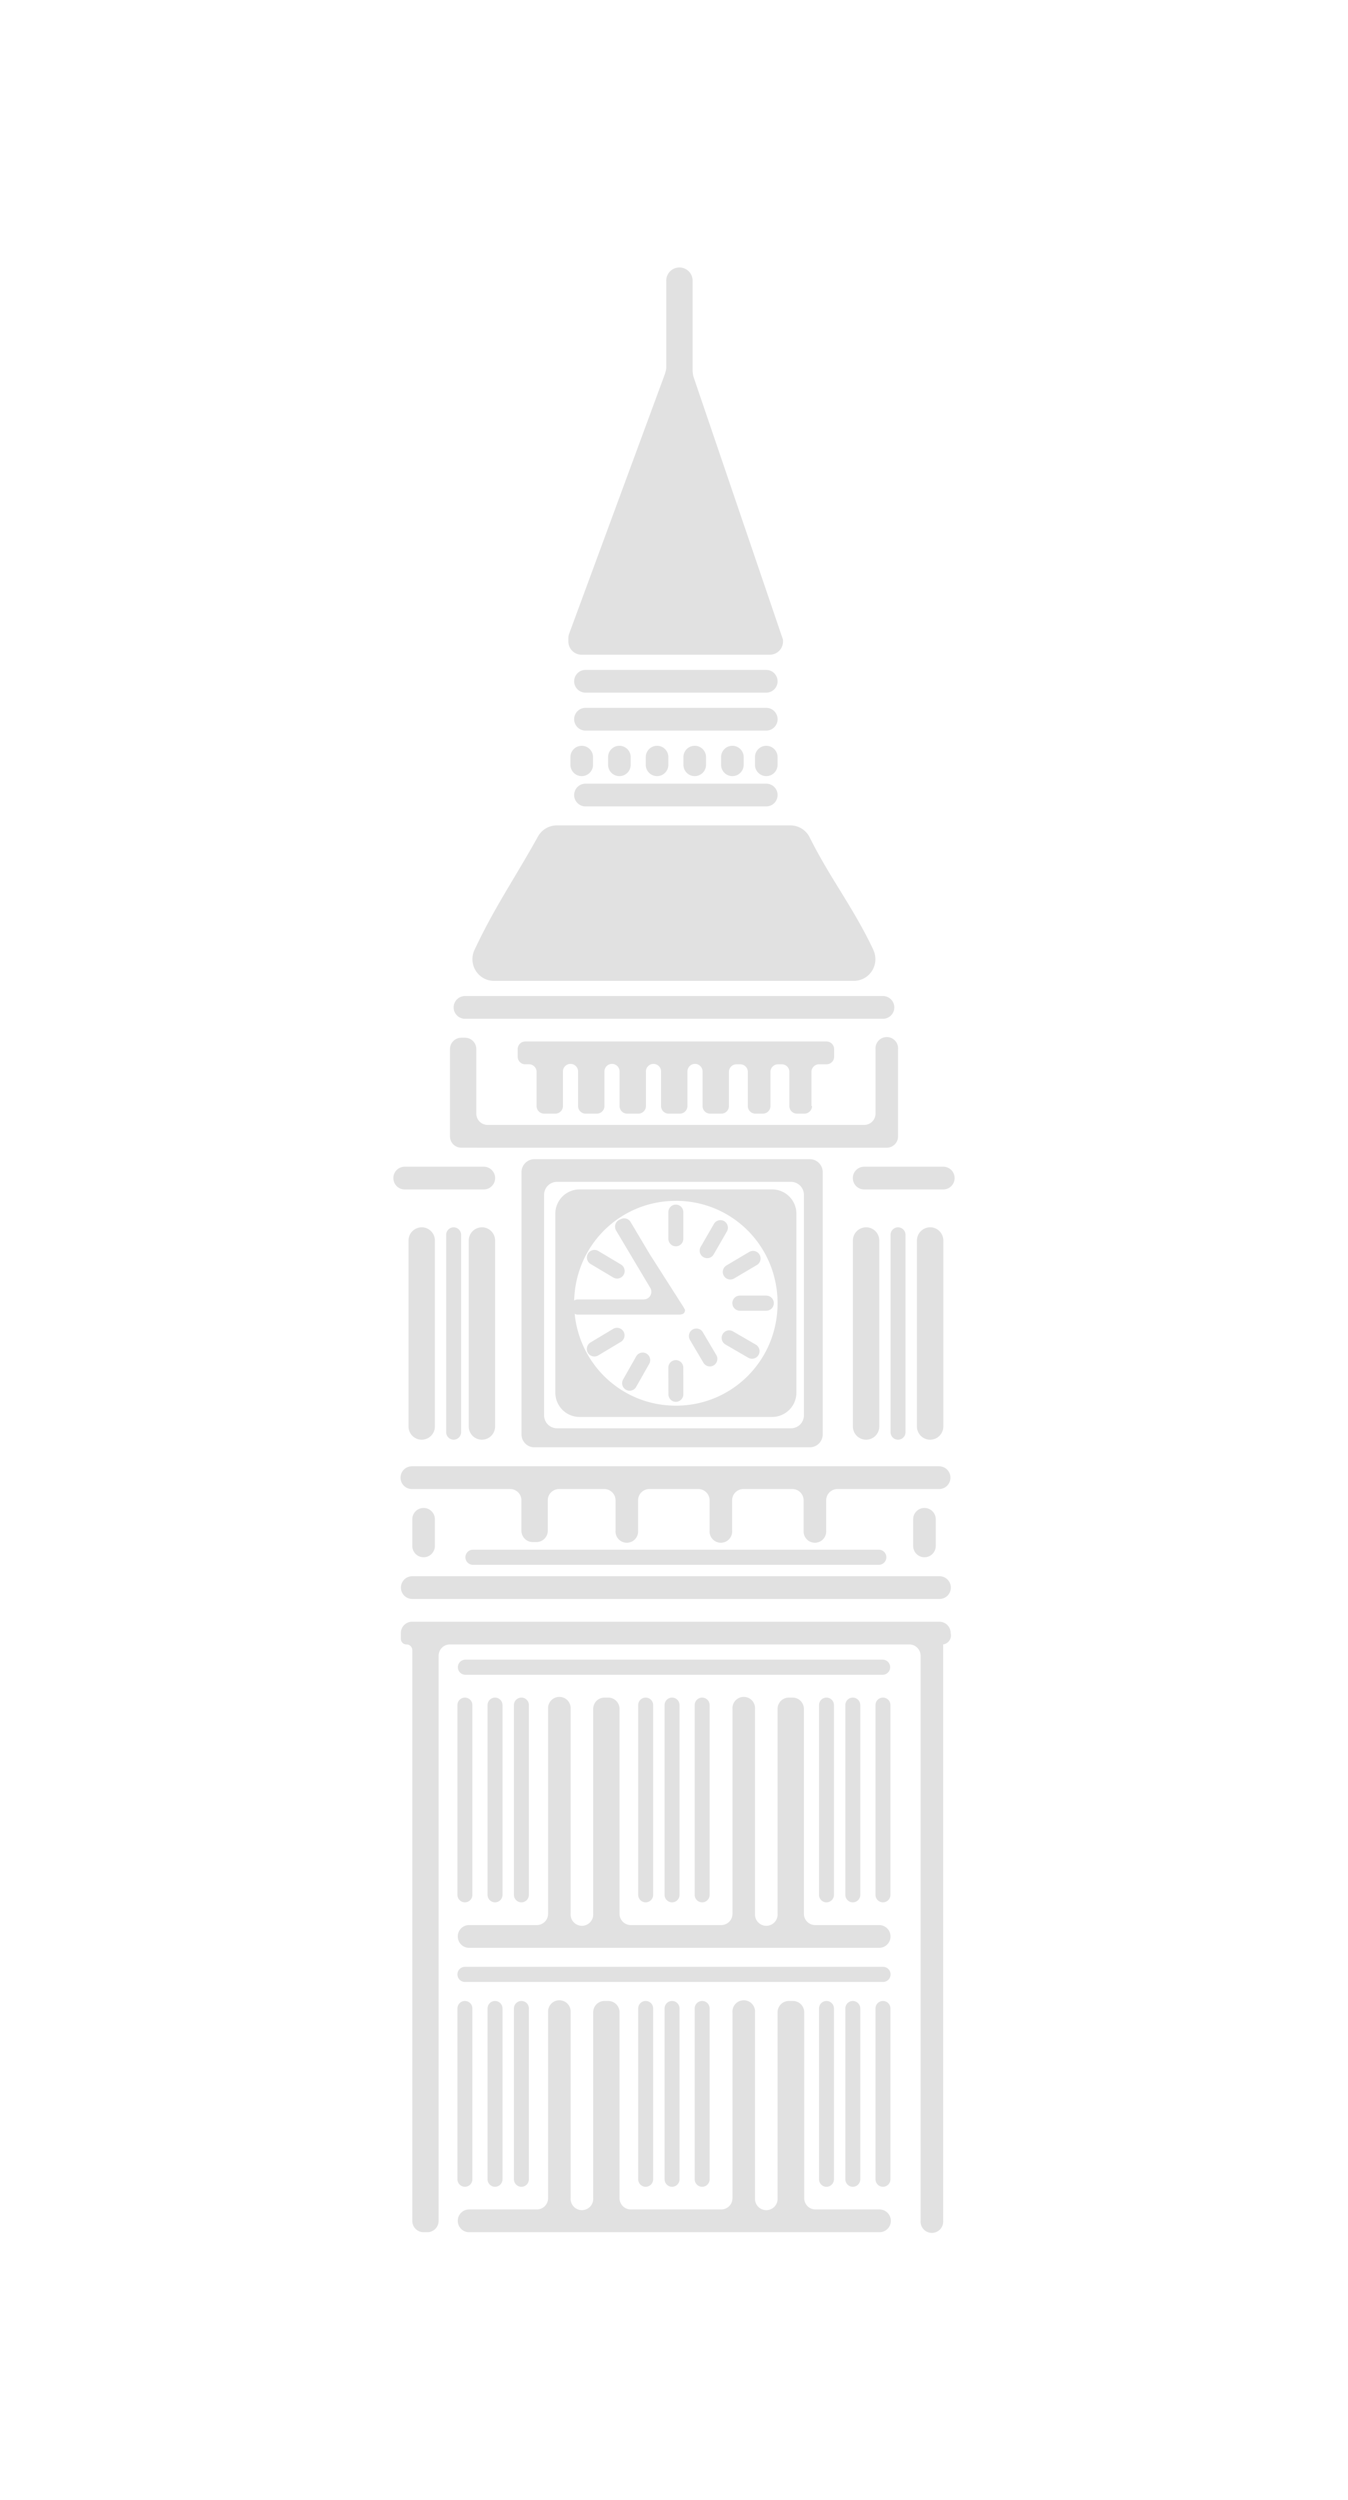
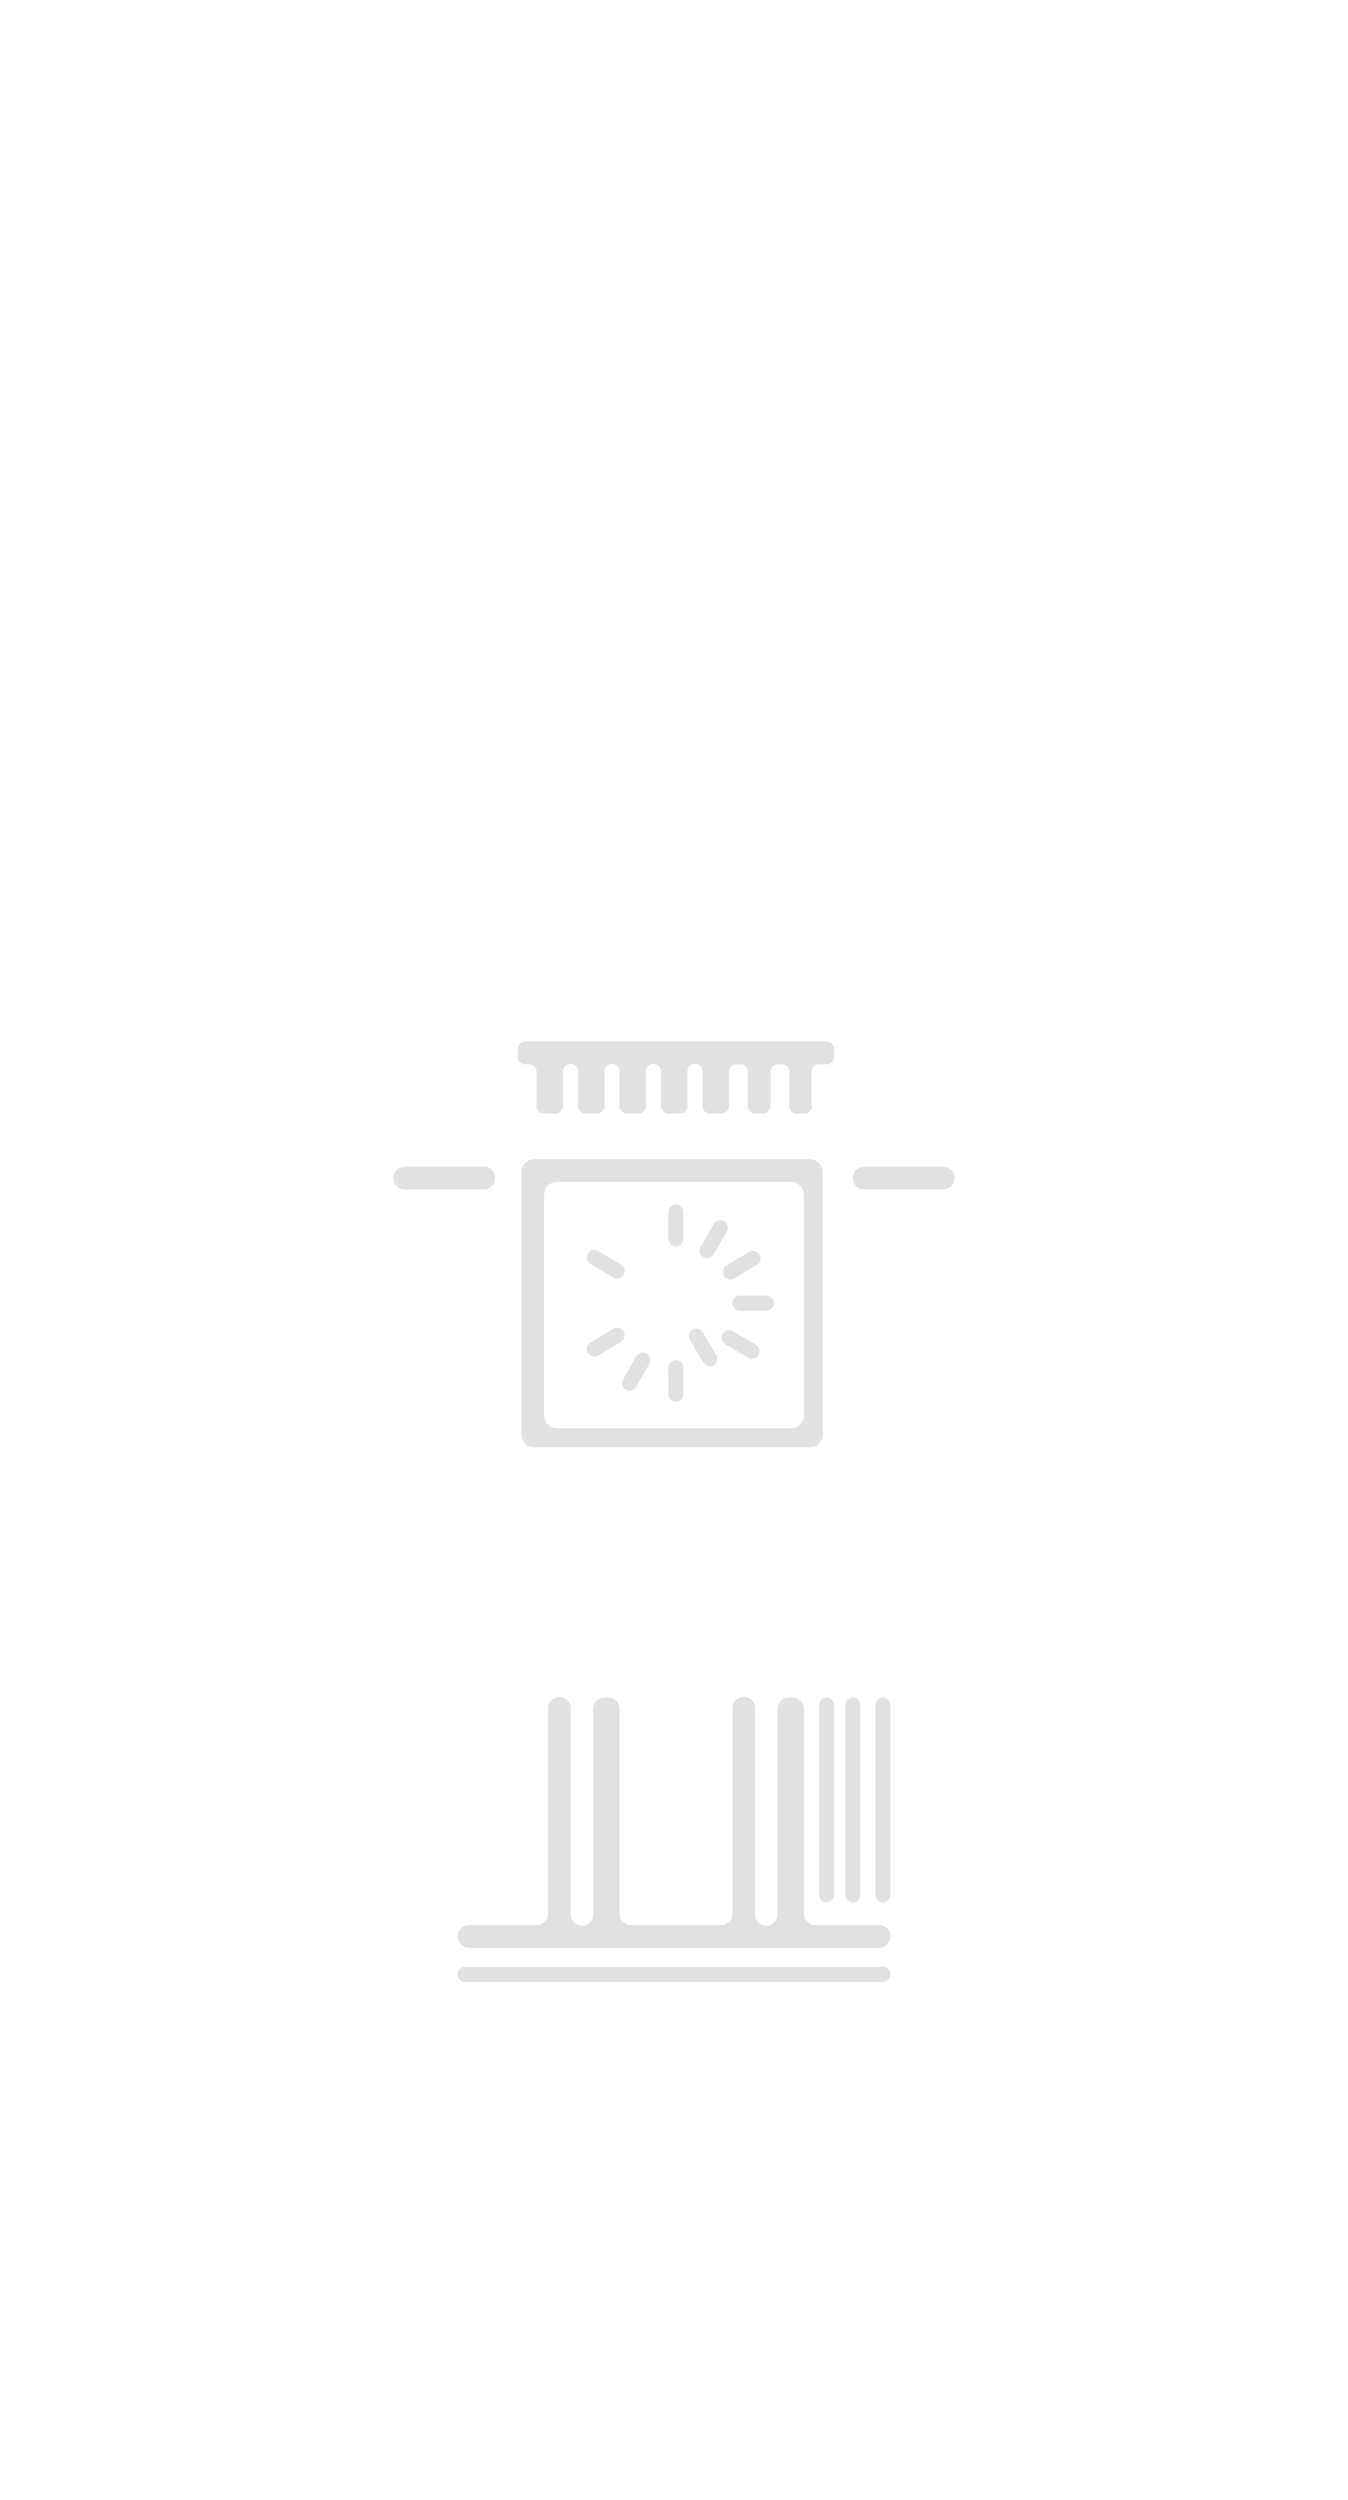
<svg xmlns="http://www.w3.org/2000/svg" width="55" height="102" fill="none">
  <g opacity=".12" fill="#000">
-     <path d="M36.028 67.709H18.973a.309.309 0 0 0 0 .617h17.055a.309.309 0 0 0 0-.617ZM32.34 81.633h-.154a.461.461 0 0 0-.46.463v7.58a.461.461 0 1 1-.92 0v-7.58a.461.461 0 1 0-.92 0v7.58a.461.461 0 0 1-.46.463h-3.688a.461.461 0 0 1-.46-.462v-7.582a.461.461 0 0 0-.46-.462h-.155a.461.461 0 0 0-.46.463v7.58a.461.461 0 1 1-.92 0v-7.58a.461.461 0 1 0-.92 0v7.58a.461.461 0 0 1-.46.463h-2.765a.461.461 0 0 0-.46.463c0 .257.206.465.46.465h16.749c.255 0 .46-.208.46-.463a.463.463 0 0 0-.46-.465h-2.614a.461.461 0 0 1-.46-.462v-7.582a.461.461 0 0 0-.46-.462h-.013Zm-13.066.307a.306.306 0 0 0-.305-.307.306.306 0 0 0-.305.308v6.965c0 .17.137.308.305.308a.306.306 0 0 0 .305-.308V81.94Z" />
-     <path d="M20.503 81.94a.306.306 0 0 0-.305-.307.306.306 0 0 0-.305.308v6.965c0 .17.136.308.305.308a.306.306 0 0 0 .305-.308V81.94Zm1.077 0a.306.306 0 0 0-.306-.307.306.306 0 0 0-.305.308v6.965c0 .17.137.308.305.308a.306.306 0 0 0 .305-.308V81.94Zm5.07 0a.306.306 0 0 0-.306-.307.306.306 0 0 0-.305.308v6.965c0 .17.137.308.305.308a.306.306 0 0 0 .305-.308V81.94Zm1.076 0a.306.306 0 0 0-.305-.307.306.306 0 0 0-.305.308v6.965c0 .17.136.308.305.308a.306.306 0 0 0 .305-.308V81.94Zm1.228 0a.306.306 0 0 0-.305-.307.306.306 0 0 0-.305.308v6.965c0 .17.137.308.305.308a.306.306 0 0 0 .305-.308V81.94Zm5.072 0a.306.306 0 0 0-.305-.307.306.306 0 0 0-.304.308v6.965c0 .17.136.308.304.308a.306.306 0 0 0 .305-.308V81.94Zm1.074 0a.306.306 0 0 0-.304-.307.306.306 0 0 0-.305.308v6.965c0 .17.136.308.305.308a.306.306 0 0 0 .305-.308V81.94Zm1.231 0a.306.306 0 0 0-.305-.307.306.306 0 0 0-.305.308v6.965c0 .17.137.308.305.308a.306.306 0 0 0 .305-.308V81.94ZM19.274 69.564a.306.306 0 0 0-.305-.308.306.306 0 0 0-.305.308v7.738c0 .17.137.308.305.308a.306.306 0 0 0 .305-.308v-7.738Zm1.229 0a.306.306 0 0 0-.305-.308.306.306 0 0 0-.305.308v7.738c0 .17.136.308.305.308a.306.306 0 0 0 .305-.308v-7.738Zm1.077 0a.306.306 0 0 0-.306-.308.306.306 0 0 0-.305.308v7.738c0 .17.137.308.305.308a.306.306 0 0 0 .305-.308v-7.738Zm5.07 0a.306.306 0 0 0-.306-.308.306.306 0 0 0-.305.308v7.738c0 .17.137.308.305.308a.306.306 0 0 0 .305-.308v-7.738Zm1.076 0a.306.306 0 0 0-.305-.308.306.306 0 0 0-.305.308v7.738c0 .17.136.308.305.308a.306.306 0 0 0 .305-.308v-7.738Zm1.228 0a.306.306 0 0 0-.305-.308.306.306 0 0 0-.305.308v7.738c0 .17.137.308.305.308a.306.306 0 0 0 .305-.308v-7.738Z" />
    <path d="M19.124 79.465h16.75c.255 0 .46-.208.46-.463a.463.463 0 0 0-.46-.465H33.26a.461.461 0 0 1-.46-.462v-8.356a.461.461 0 0 0-.46-.463h-.154a.461.461 0 0 0-.46.463v8.356a.461.461 0 1 1-.92 0v-8.356a.461.461 0 1 0-.92 0v8.356a.461.461 0 0 1-.46.462h-3.688a.461.461 0 0 1-.46-.462v-8.356a.461.461 0 0 0-.46-.463h-.155a.461.461 0 0 0-.46.463v8.356a.461.461 0 1 1-.92 0v-8.356a.461.461 0 1 0-.92 0v8.356a.461.461 0 0 1-.46.462h-2.765a.461.461 0 0 0-.46.463c0 .257.206.465.46.465h-.014Z" />
    <path d="M34.026 69.564a.306.306 0 0 0-.305-.308.306.306 0 0 0-.304.308v7.738c0 .17.136.308.304.308a.306.306 0 0 0 .305-.308v-7.738Zm1.074 0a.306.306 0 0 0-.304-.308.306.306 0 0 0-.305.308v7.738c0 .17.136.308.305.308a.306.306 0 0 0 .305-.308v-7.738Zm1.231 0a.306.306 0 0 0-.305-.308.306.306 0 0 0-.305.308v7.738c0 .17.137.308.305.308a.306.306 0 0 0 .305-.308v-7.738Zm-.303 10.676H18.973a.309.309 0 0 0 0 .618h17.055a.308.308 0 0 0 0-.618Z" />
-     <path d="M16.59 67.088c.128 0 .232.105.232.233v23.283c0 .257.207.463.46.463h.154c.255 0 .46-.208.46-.463V67.551c0-.257.207-.463.46-.463h18.746c.255 0 .46.209.46.463v23.053a.461.461 0 1 0 .92 0V67.088l.035-.008a.37.37 0 0 0 .271-.456.461.461 0 0 0-.46-.463H16.815a.461.461 0 0 0-.46.463v.232c0 .129.103.233.231.233h.005Zm21.743-2.783H16.822a.463.463 0 0 0 0 .928h21.51a.463.463 0 0 0 0-.928Zm-2.46-1.082H19.281a.309.309 0 0 0 0 .617h16.592a.309.309 0 0 0 0-.617ZM17.284 61.52h-.002a.461.461 0 0 0-.46.463v1.085c0 .255.206.463.46.463h.002c.254 0 .46-.208.46-.463v-1.085a.461.461 0 0 0-.46-.463Zm20.436 0h-.002a.461.461 0 0 0-.46.463v1.085c0 .255.206.463.46.463h.002c.255 0 .46-.208.46-.463v-1.085a.461.461 0 0 0-.46-.463Zm-20.9-.772h3.995a.46.46 0 0 1 .46.462v1.238c0 .257.207.463.46.463h.155c.255 0 .46-.209.46-.463V61.21a.46.46 0 0 1 .46-.462h1.845c.255 0 .46.208.46.462v1.238a.461.461 0 1 0 .92 0V61.21a.46.46 0 0 1 .46-.462h1.997c.255 0 .46.208.46.462v1.238a.461.461 0 1 0 .92 0V61.21a.46.46 0 0 1 .46-.462h1.997c.255 0 .46.208.46.462v1.238a.461.461 0 1 0 .92 0V61.21a.46.46 0 0 1 .46-.462h4.15c.256 0 .46-.209.46-.463a.463.463 0 0 0-.46-.465H16.806a.463.463 0 0 0 0 .928h.014Zm20.126-10.369a.306.306 0 0 0-.305-.308.306.306 0 0 0-.305.308v8.048c0 .17.136.308.305.308a.306.306 0 0 0 .305-.308V50.38Zm1.006-.308h-.002a.539.539 0 0 0-.538.54v7.584c0 .298.24.54.538.54h.002a.539.539 0 0 0 .537-.54V50.61c0-.298-.24-.54-.537-.54Zm-2.614 0h-.002a.539.539 0 0 0-.537.54v7.584c0 .298.24.54.537.54h.002a.539.539 0 0 0 .538-.54V50.61c0-.298-.24-.54-.538-.54Zm-16.524.308a.306.306 0 0 0-.305-.308.306.306 0 0 0-.305.308v8.048c0 .17.137.308.305.308a.306.306 0 0 0 .305-.308V50.38Zm.85-.308h-.002a.539.539 0 0 0-.537.54v7.584c0 .298.24.54.537.54h.002a.539.539 0 0 0 .537-.54V50.61c0-.298-.24-.54-.537-.54Zm-2.457 0h-.002a.539.539 0 0 0-.537.54v7.584c0 .298.24.54.537.54h.002a.539.539 0 0 0 .537-.54V50.61c0-.298-.24-.54-.537-.54Zm14.739-23.978-3.657-10.74a1.347 1.347 0 0 1-.03-.284v-3.596a.538.538 0 1 0-1.075 0v3.538c0 .065-.044.217-.066.277l-3.894 10.56a.546.546 0 0 0-.033.187v.135c0 .3.24.54.537.54h7.683a.538.538 0 0 0 .537-.54v-.077h-.002Zm-.683 1.237H23.89a.463.463 0 0 0 0 .928h7.373a.463.463 0 0 0 0-.927Zm0 1.548H23.89a.463.463 0 0 0 0 .928h7.373a.463.463 0 0 0 0-.928Zm-7.527 1.548h-.002a.461.461 0 0 0-.46.463v.312c0 .255.206.462.46.462h.002a.46.46 0 0 0 .46-.462v-.313a.461.461 0 0 0-.46-.462Zm1.537 0h-.002a.461.461 0 0 0-.46.463v.312c0 .255.206.462.46.462h.002c.254 0 .46-.207.46-.462v-.313a.461.461 0 0 0-.46-.462Zm1.537 0h-.002a.461.461 0 0 0-.46.463v.312a.46.46 0 0 0 .46.462h.002c.254 0 .46-.207.46-.462v-.313a.461.461 0 0 0-.46-.462Zm1.537 0h-.003a.461.461 0 0 0-.46.463v.312c0 .255.206.462.46.462h.003c.254 0 .46-.207.46-.462v-.313a.461.461 0 0 0-.46-.462Zm1.536 0h-.002a.461.461 0 0 0-.46.463v.312c0 .255.206.462.46.462h.002c.254 0 .46-.207.46-.462v-.313a.461.461 0 0 0-.46-.462Zm1.383 0h-.002a.461.461 0 0 0-.46.463v.312c0 .255.206.462.46.462h.002c.254 0 .46-.207.46-.462v-.313a.461.461 0 0 0-.46-.462Zm-.003 1.545H23.89a.463.463 0 0 0 0 .928h7.373a.463.463 0 0 0 0-.928Zm4.762 8.664H18.973a.463.463 0 0 0 0 .928h17.052a.463.463 0 0 0 0-.928Zm-.389-1.882c-.826-1.743-1.764-2.914-2.6-4.59a.881.881 0 0 0-.786-.49h-9.533a.882.882 0 0 0-.768.455c-.94 1.696-1.766 2.871-2.589 4.625a.896.896 0 0 0-.084.379c0 .489.394.885.879.885h14.684a.882.882 0 0 0 .878-.883.906.906 0 0 0-.084-.381h.003Zm-16.203 8.07h16.749c.255 0 .46-.208.46-.463V42.8a.461.461 0 1 0-.92 0v2.63a.461.461 0 0 1-.46.463H19.894a.461.461 0 0 1-.46-.462V42.8a.461.461 0 0 0-.46-.464h-.154a.461.461 0 0 0-.46.463v3.56a.46.46 0 0 0 .46.463h.614-.002Z" />
    <path d="M33.108 45.123V43.73c0-.17.137-.31.308-.31h.309c.17 0 .308-.137.308-.31v-.31a.31.31 0 0 0-.308-.31H21.43a.309.309 0 0 0-.308.31v.31c0 .17.137.31.308.31h.155c.17 0 .308.137.308.31v1.393c0 .17.136.31.308.31h.46c.17 0 .308-.138.308-.31V43.73a.309.309 0 1 1 .617 0v1.393c0 .17.136.31.308.31h.46c.17 0 .308-.138.308-.31V43.73a.309.309 0 1 1 .617 0v1.393c0 .17.136.31.308.31h.46c.17 0 .308-.138.308-.31V43.73a.309.309 0 1 1 .617 0v1.393c0 .17.136.31.308.31h.46c.17 0 .308-.138.308-.31V43.73a.309.309 0 1 1 .617 0v1.393c0 .17.136.31.308.31h.46c.17 0 .308-.138.308-.31V43.73c0-.17.137-.31.308-.31h.154c.17 0 .309.137.309.31v1.393c0 .17.136.31.308.31h.308c.17 0 .308-.138.308-.31V43.73c0-.17.137-.31.308-.31h.155c.17 0 .308.137.308.31v1.393c0 .17.136.31.308.31h.308a.31.31 0 0 0 .309-.31h-.025Zm5.379 2.475H35.26a.463.463 0 0 0 0 .928h3.226a.463.463 0 0 0 0-.928Zm-18.749 0h-3.225a.463.463 0 0 0 0 .928h3.225a.463.463 0 0 0 0-.928Zm8.142 1.853a.306.306 0 0 0-.305-.307.306.306 0 0 0-.305.307v1.087c0 .17.137.308.305.308a.306.306 0 0 0 .305-.308v-1.087Zm1.25.479-.541.937a.309.309 0 0 0 .11.42.305.305 0 0 0 .419-.11l.54-.937a.309.309 0 0 0-.11-.42.305.305 0 0 0-.418.11Zm1.438 1.146-.925.548a.31.31 0 0 0-.11.424.307.307 0 0 0 .421.109l.926-.548a.31.31 0 0 0 .11-.424.307.307 0 0 0-.422-.109Zm-.662 3.24a.307.307 0 0 0-.42.112.31.31 0 0 0 .113.423l.93.54a.307.307 0 0 0 .42-.112.31.31 0 0 0-.113-.423l-.93-.54Zm-1.229.034a.305.305 0 0 0-.42-.107.309.309 0 0 0-.107.421l.55.931a.305.305 0 0 0 .42.108.309.309 0 0 0 .106-.422l-.55-.93Zm-.798 1.444a.306.306 0 0 0-.306-.306.306.306 0 0 0-.304.308l.003 1.087c0 .17.137.308.305.307a.306.306 0 0 0 .304-.308l-.002-1.087Zm-1.922-.458-.533.94a.309.309 0 0 0 .114.42.305.305 0 0 0 .418-.115l.533-.94a.309.309 0 0 0-.114-.42.305.305 0 0 0-.418.115Zm-.94-1.122-.923.553a.31.31 0 0 0-.107.424.307.307 0 0 0 .422.106l.922-.553a.31.31 0 0 0 .108-.424.307.307 0 0 0-.422-.106Zm-.606-3.178a.307.307 0 0 0-.422.108.31.31 0 0 0 .109.423l.924.551a.307.307 0 0 0 .422-.108.31.31 0 0 0-.109-.423l-.924-.551Zm6.852 1.82H30.19a.309.309 0 0 0 0 .618h1.074a.308.308 0 0 0 0-.617Z" />
-     <path d="M27.424 53.631h.308c.117-.008.218-.04.218-.194l-.064-.115-1.382-2.166-.775-1.302a.304.304 0 0 0-.4-.117l-.065.03a.31.31 0 0 0-.125.437l.75 1.26.643 1.078a.31.31 0 0 1-.264.47h-2.683a.31.31 0 0 0 0 .62h3.841-.002Z" />
-     <path d="M27.576 48.99c2.305 0 4.15 1.856 4.15 4.179 0 2.322-1.845 4.178-4.15 4.178-2.305 0-4.15-1.856-4.15-4.178 0-2.323 1.845-4.178 4.15-4.178Zm-3.93 8.817h7.86a.991.991 0 0 0 .988-.994v-7.295a.991.991 0 0 0-.988-.994h-7.86a.991.991 0 0 0-.988.994v7.295c0 .55.442.994.988.994Z" />
    <path d="M22.726 48.216h9.548c.29 0 .526.237.526.529v8.996a.527.527 0 0 1-.526.529h-9.548a.528.528 0 0 1-.526-.53v-8.995c0-.292.236-.53.526-.53Zm-.922 10.829h11.238a.528.528 0 0 0 .526-.53V47.82a.528.528 0 0 0-.526-.529H21.804a.528.528 0 0 0-.526.53v10.696c0 .292.235.529.526.529Z" />
  </g>
</svg>